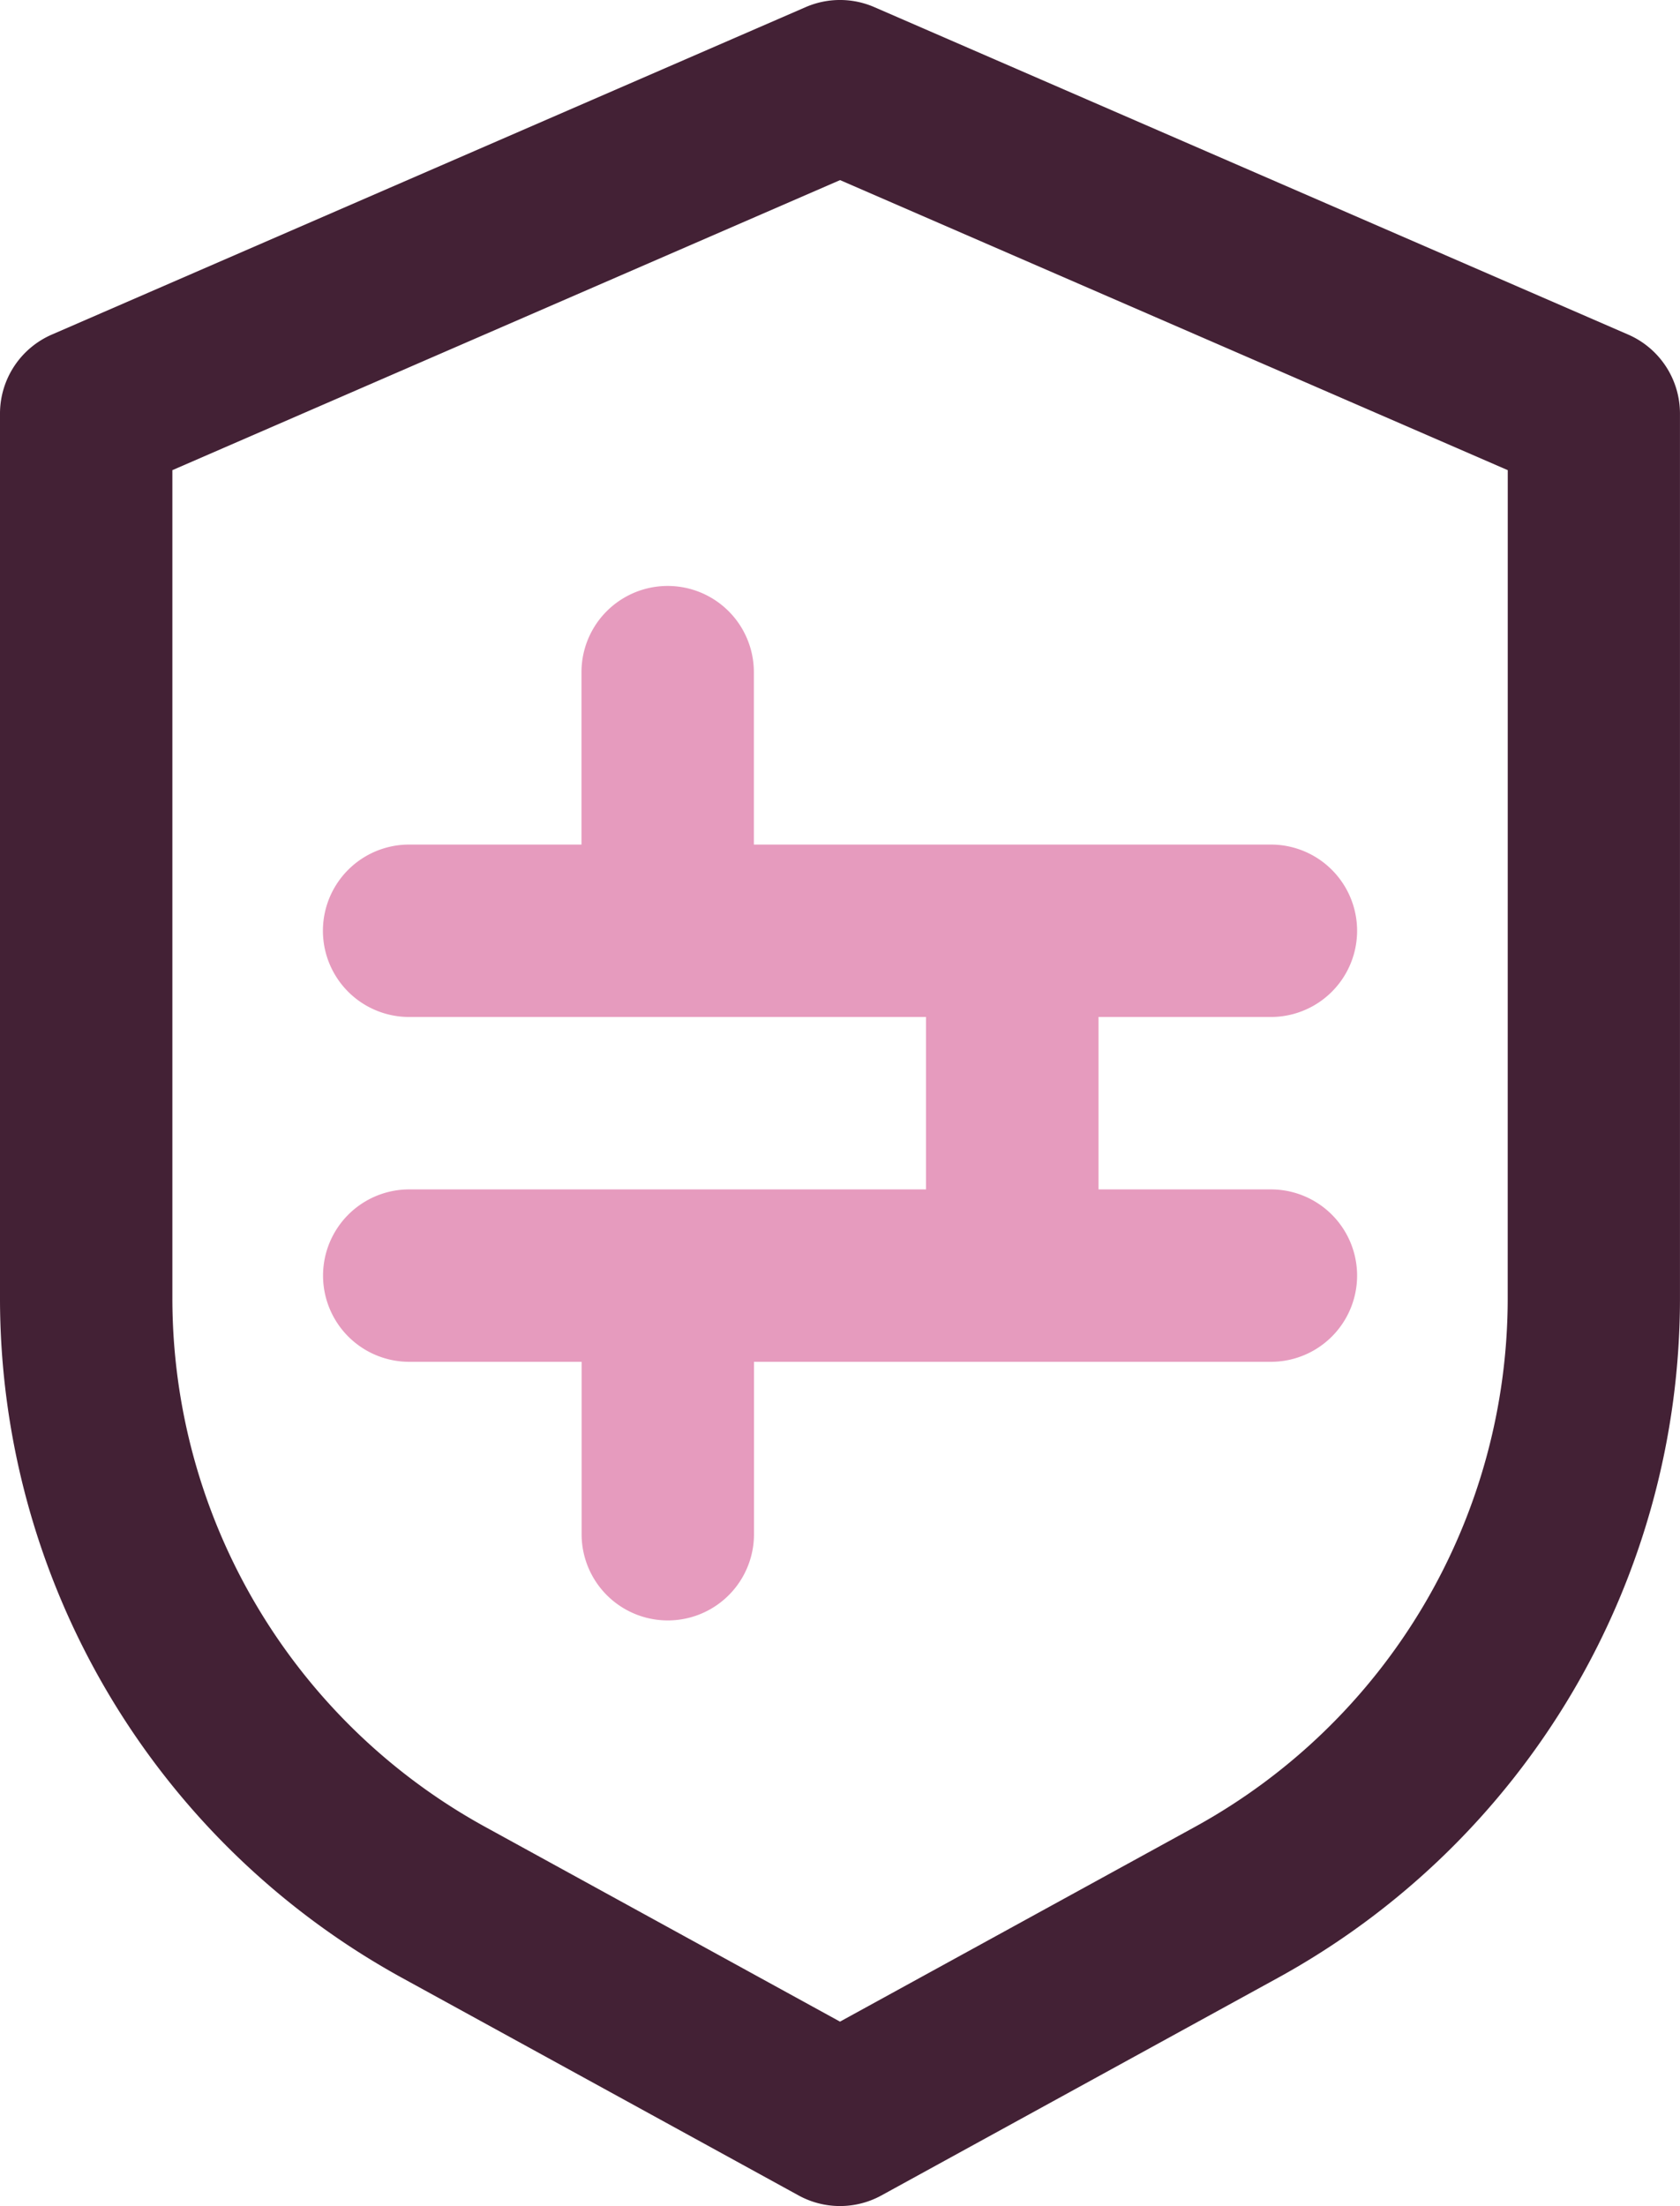
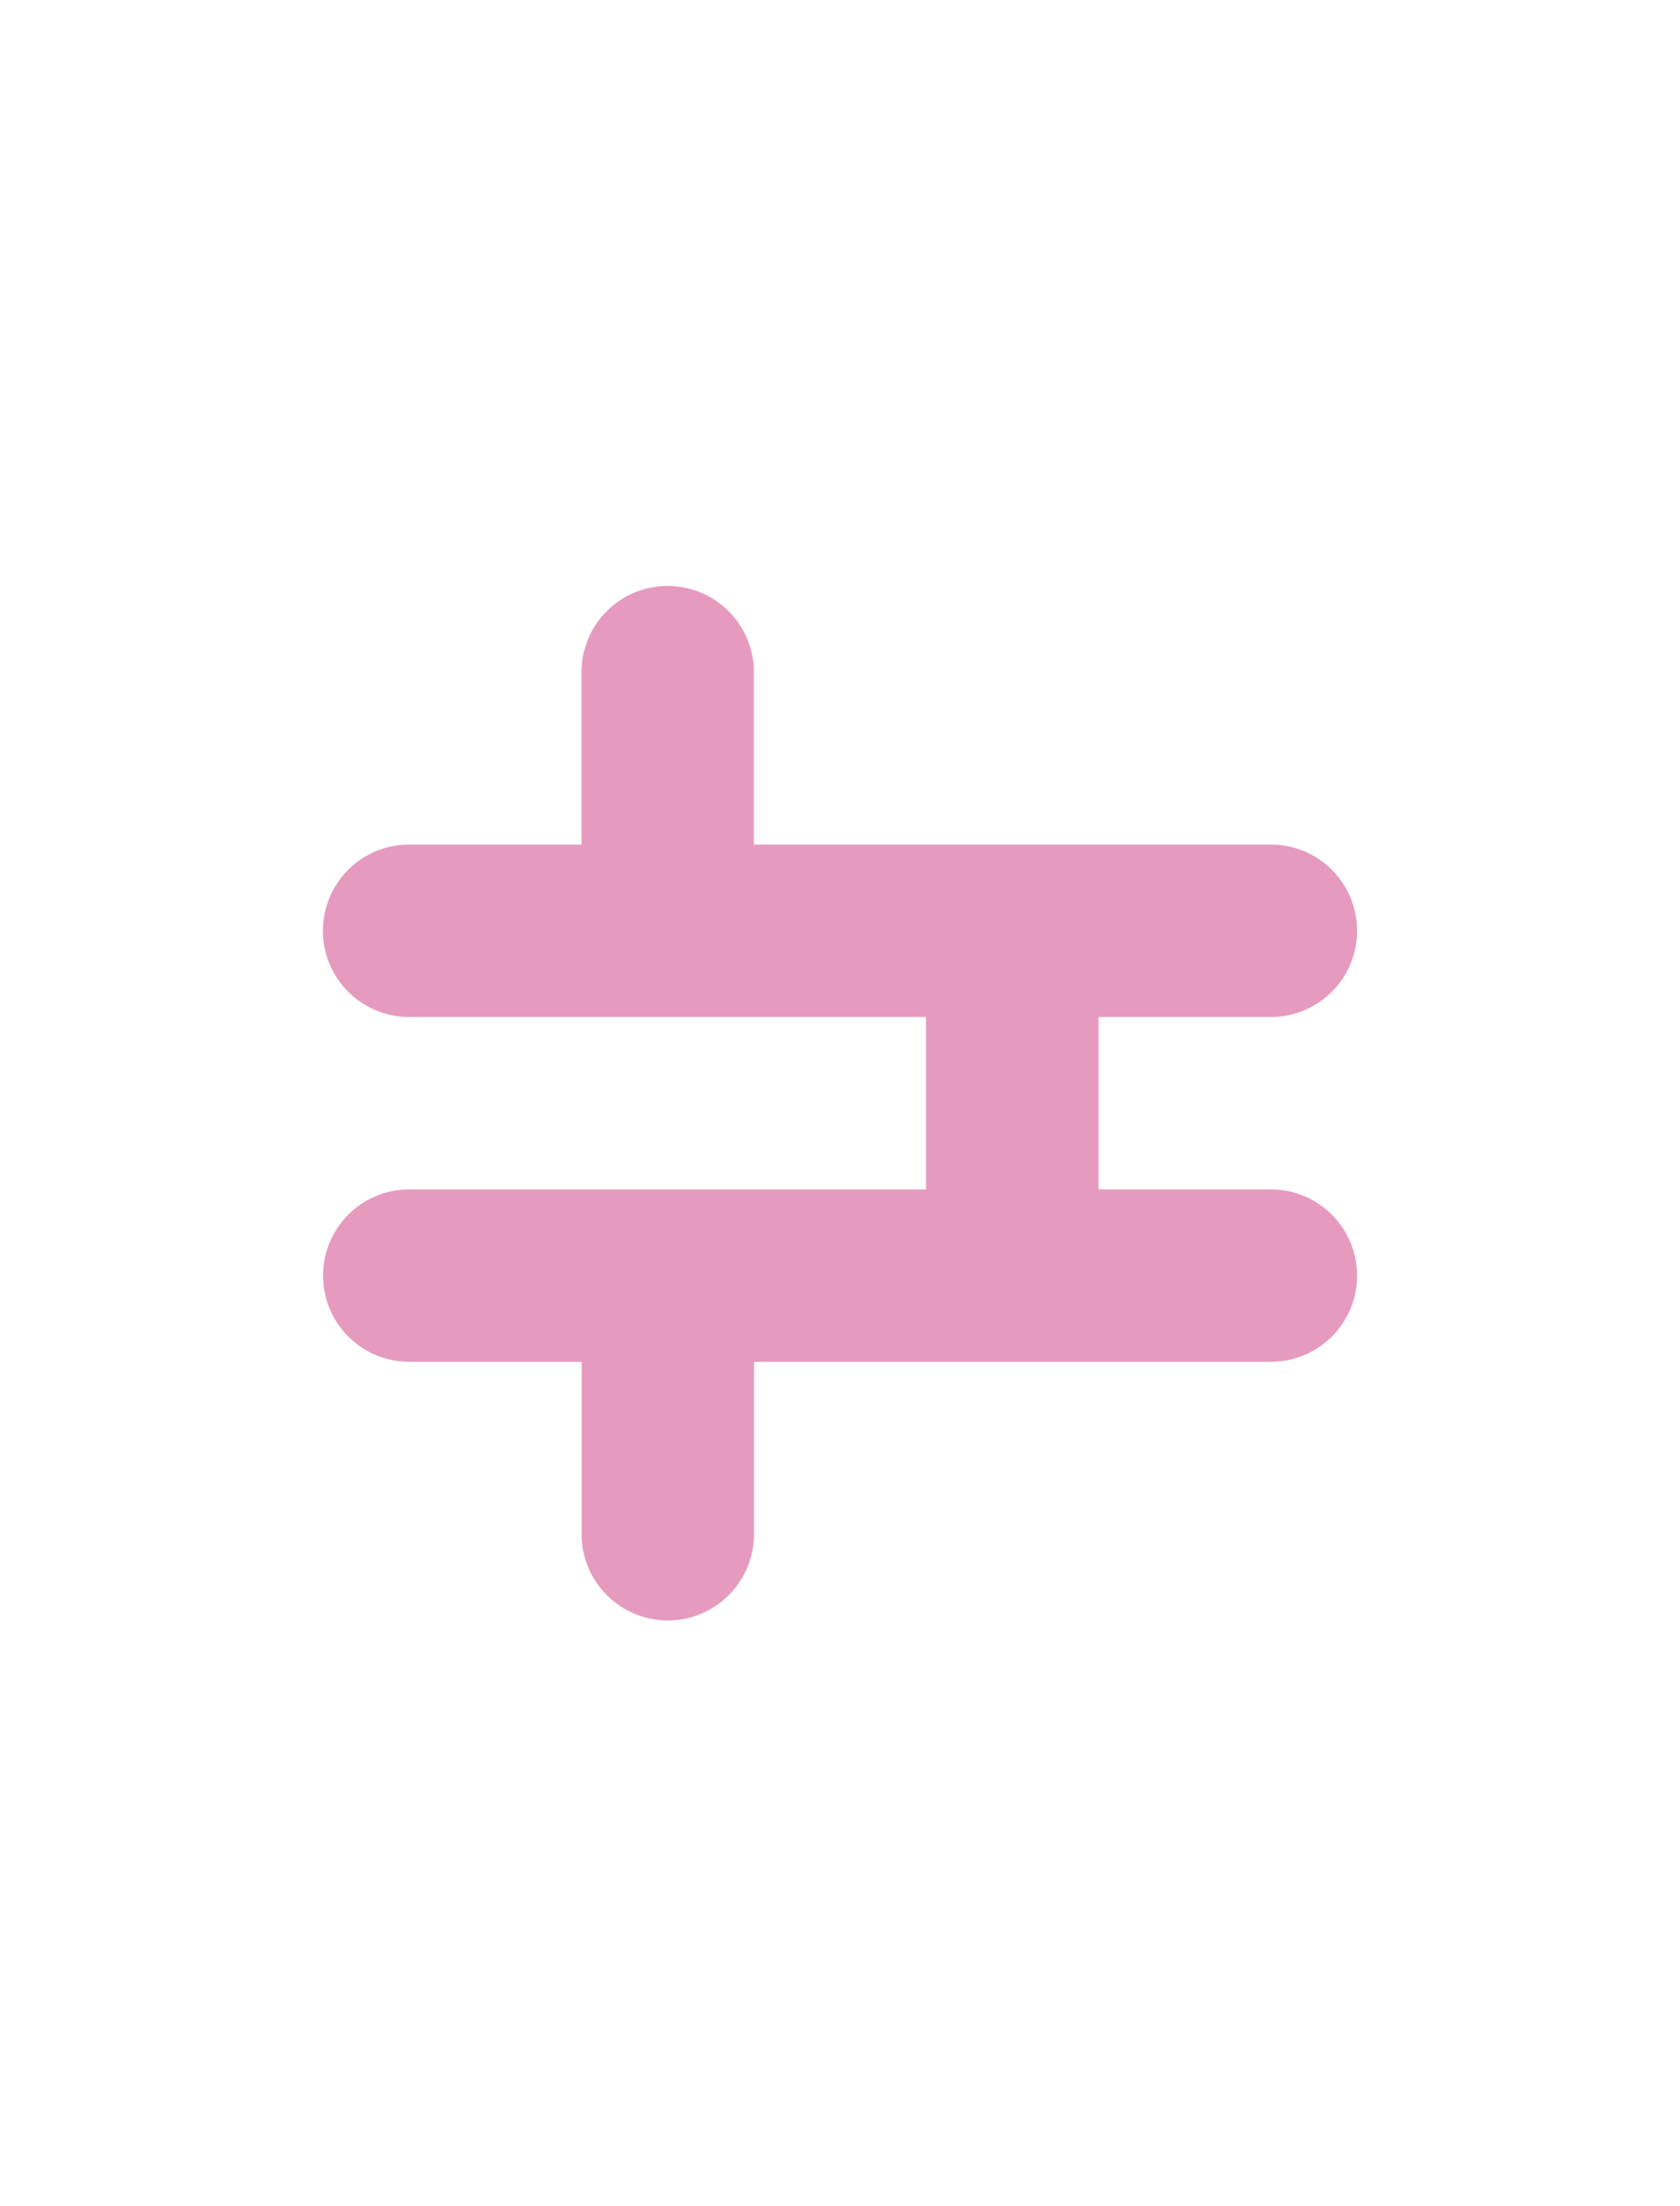
<svg xmlns="http://www.w3.org/2000/svg" width="104.284" height="136.906" viewBox="0 0 104.284 136.906">
  <g id="infra-security" transform="translate(-61)">
    <g id="Group_510" data-name="Group 510" transform="translate(61 0)">
      <g id="Group_509" data-name="Group 509">
-         <path id="Path_790" data-name="Path 790" d="M162.74,141.348a5.348,5.348,0,0,0-10.7,0v10.7h-10.7a5.348,5.348,0,0,0,0,10.7h32.087v10.7H141.348a5.348,5.348,0,0,0,0,10.7h10.7v10.7a5.348,5.348,0,1,0,10.7,0v-10.7h32.087a5.348,5.348,0,1,0,0-10.7h-10.7v-10.7h10.7a5.348,5.348,0,1,0,0-10.7H162.74Z" transform="translate(-115.945 -99.634)" fill="#e69bbe" />
-         <path id="Path_791" data-name="Path 791" d="M162.067,20.764,115.272.442a5.348,5.348,0,0,0-4.261,0L64.218,20.764A5.348,5.348,0,0,0,61,25.67V80.56a48.122,48.122,0,0,0,24.982,42.2l24.588,13.488a5.348,5.348,0,0,0,5.144,0L140.3,122.759a48.122,48.122,0,0,0,24.982-42.2V25.67A5.348,5.348,0,0,0,162.067,20.764Zm-7.478,59.8a37.428,37.428,0,0,1-19.431,32.821l-22.016,12.077L91.126,113.381A37.428,37.428,0,0,1,71.7,80.56V29.178l41.446-18,41.446,18Z" transform="translate(-61 0)" fill="#432135" />
+         <path id="Path_790" data-name="Path 790" d="M162.74,141.348a5.348,5.348,0,0,0-10.7,0v10.7h-10.7a5.348,5.348,0,0,0,0,10.7h32.087v10.7H141.348a5.348,5.348,0,0,0,0,10.7h10.7v10.7a5.348,5.348,0,1,0,10.7,0v-10.7h32.087a5.348,5.348,0,1,0,0-10.7h-10.7v-10.7h10.7a5.348,5.348,0,1,0,0-10.7H162.74" transform="translate(-115.945 -99.634)" fill="#e69bbe" />
      </g>
    </g>
  </g>
</svg>